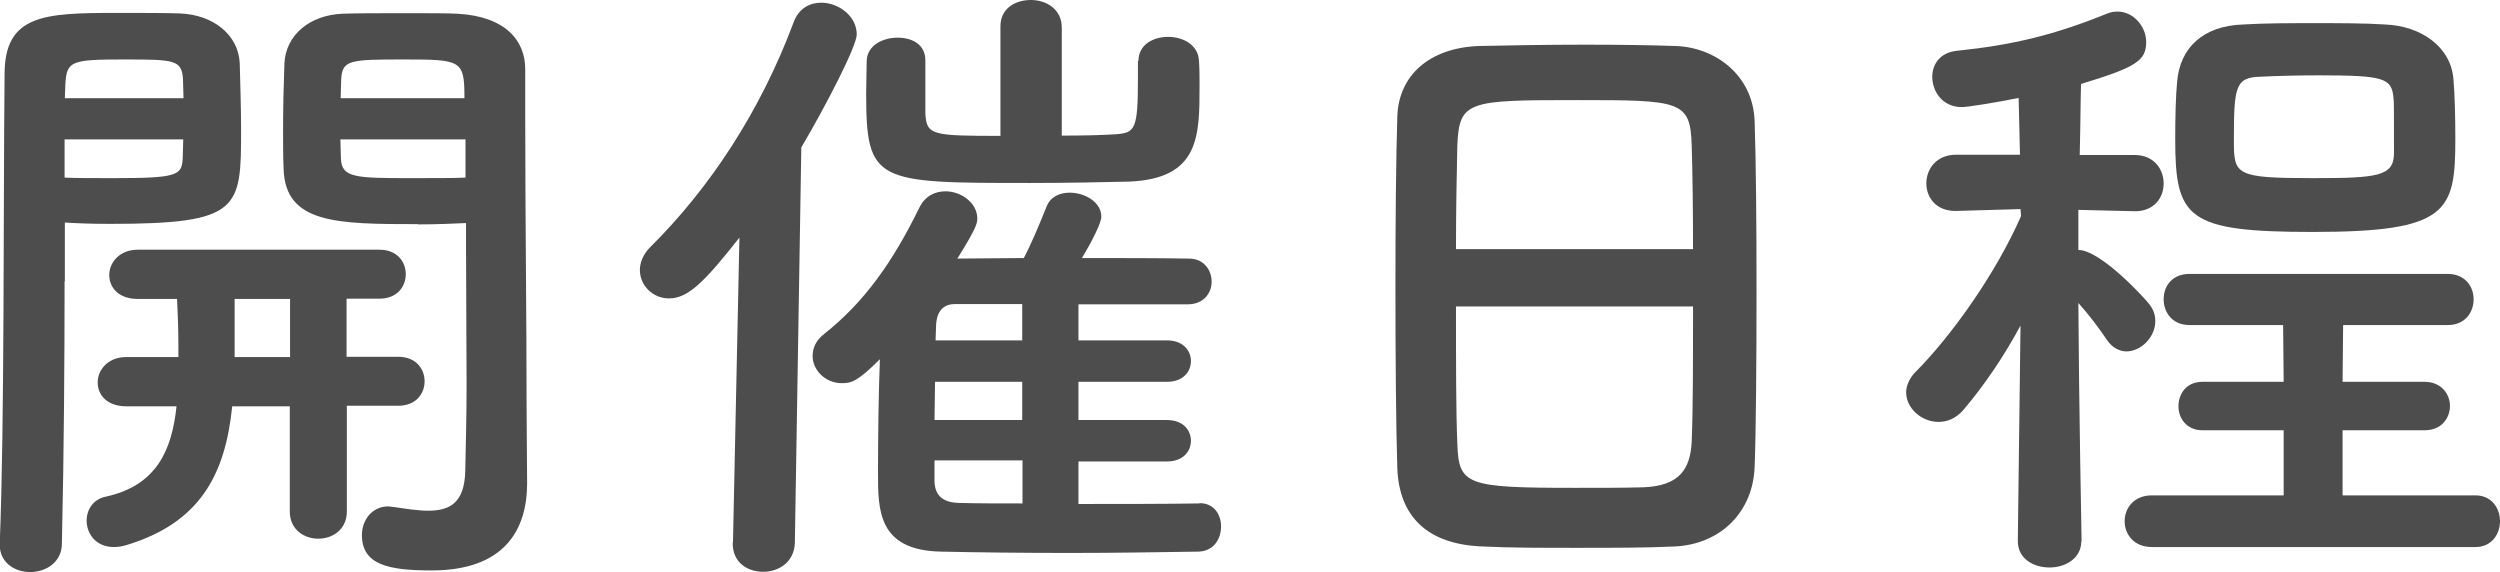
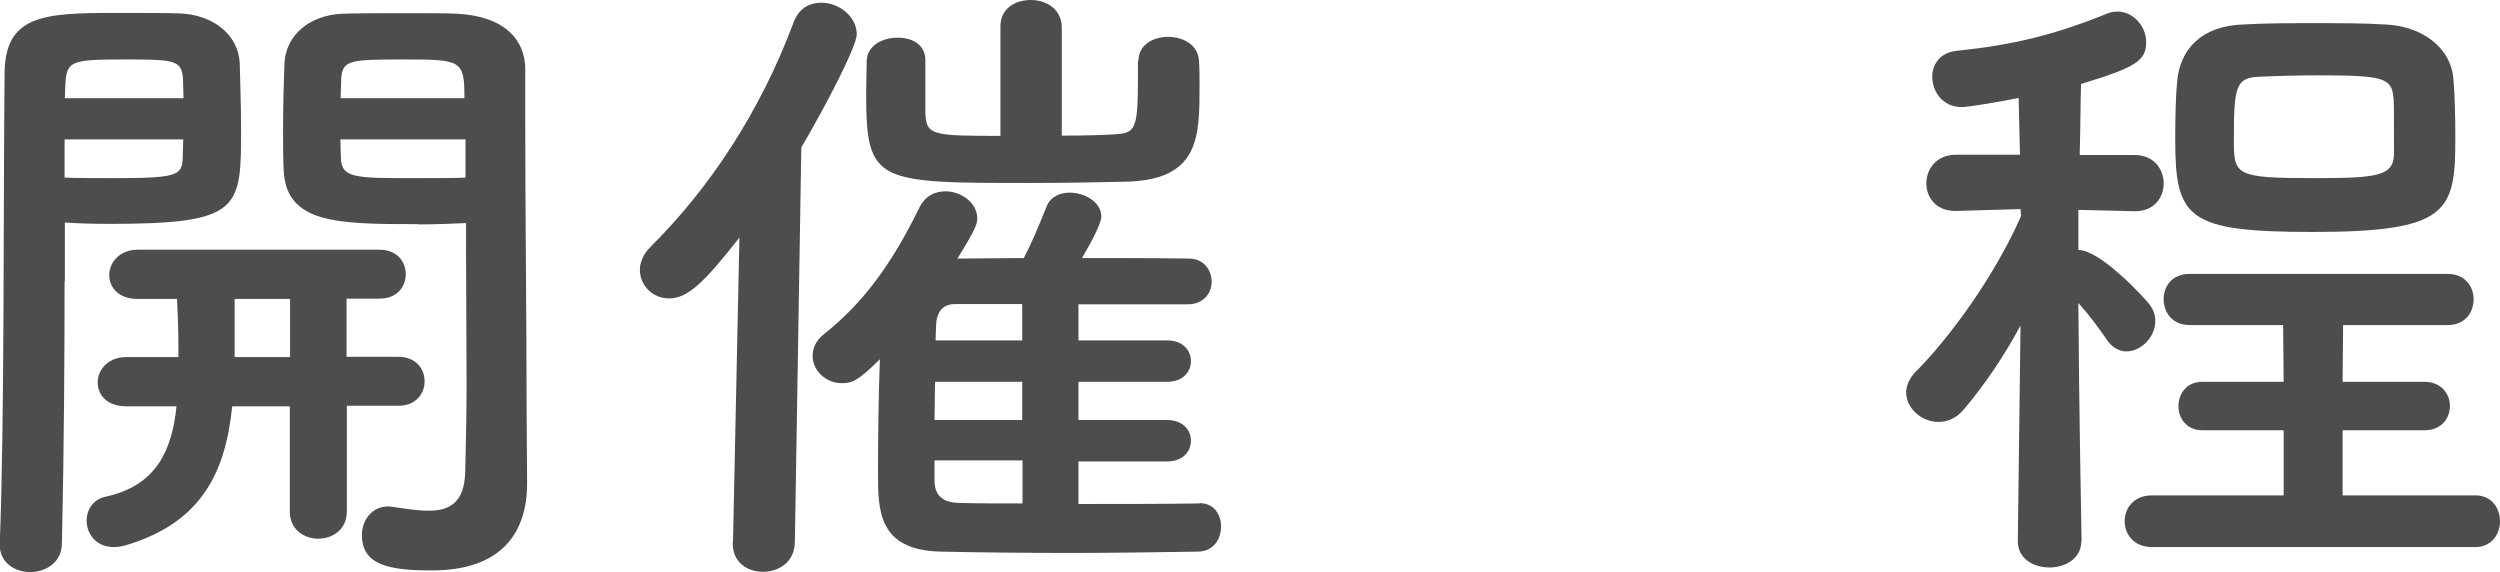
<svg xmlns="http://www.w3.org/2000/svg" id="Layer_2" viewBox="0 0 92.91 21.27">
  <defs>
    <style>.cls-1{fill:#4d4d4d;}</style>
  </defs>
  <g id="_レイヤー_1">
    <path class="cls-1" d="M2.4,10.46c0,2.69-.02,6.31-.1,9.74,0,.7-.6,1.06-1.18,1.06s-1.13-.36-1.13-1.01v-.05C.17,15.77.12,7.82.17,2.76.17.55,1.63.48,4.3.48c.96,0,1.94,0,2.4.02,1.22.05,2.16.79,2.21,1.85.02.82.05,1.66.05,2.47,0,2.95-.02,3.5-4.87,3.5-.65,0-1.25-.02-1.68-.05v2.18ZM6.82,3.65c0-.26-.02-.5-.02-.72-.05-.7-.31-.72-2.16-.72-1.99,0-2.16.05-2.21.91,0,.17-.02.34-.02.53h4.42ZM2.4,5.18v1.42c.36.02,1.08.02,1.82.02,2.38,0,2.54-.1,2.57-.74,0-.22.02-.46.02-.7H2.4ZM12.89,15.1v3.91c0,.67-.53,1.01-1.06,1.01s-1.06-.34-1.06-1.01v-3.91h-2.14c-.26,2.57-1.22,4.34-3.94,5.16-.17.05-.31.07-.46.07-.67,0-1.01-.5-1.01-.98,0-.41.24-.79.7-.89,1.9-.41,2.47-1.73,2.64-3.36h-1.87c-.72,0-1.06-.43-1.06-.89s.38-.94,1.06-.94h1.94v-.38c0-.62-.02-1.22-.05-1.78h-1.46c-.72,0-1.06-.43-1.06-.89s.38-.94,1.06-.94h8.98c.67,0,.98.46.98.91s-.31.91-.98.91h-1.22v2.16h1.92c.67,0,.98.46.98.91s-.31.91-.98.91h-1.92ZM10.78,11.11h-2.06v2.16h2.06v-2.16ZM15.53,8.33c-3.02,0-4.92-.02-4.99-2.04-.02-.46-.02-.96-.02-1.46,0-.82.02-1.66.05-2.47.05-1.06.94-1.8,2.16-1.85.46-.02,1.49-.02,2.47-.02.72,0,1.39,0,1.8.02,1.8.1,2.52,1.01,2.52,2.06v1.78c0,3.6.05,7.54.05,10.61,0,1.15.02,2.16.02,3,0,1.73-.84,3.24-3.55,3.24-1.63,0-2.59-.22-2.59-1.32,0-.53.36-1.06.98-1.06.07,0,.12.02.19.02.48.07.91.14,1.3.14.79,0,1.34-.29,1.37-1.46.02-.96.05-2.06.05-3.19,0-1.73-.02-3.55-.02-5.06v-.98c-.43.02-1.08.05-1.78.05ZM17.26,3.65c0-1.42-.1-1.44-2.28-1.44-1.99,0-2.26.02-2.3.74,0,.22-.02.46-.02.7h4.61ZM17.31,5.18h-4.66c0,.24.02.48.02.7.02.74.55.74,2.69.74.79,0,1.61,0,1.94-.02v-1.42Z" />
    <path class="cls-1" d="M27.24,20.16l.24-11.33c-1.32,1.68-1.92,2.26-2.62,2.26-.6,0-1.08-.48-1.08-1.06,0-.26.12-.58.38-.84,2.23-2.21,4.1-5.06,5.33-8.35.19-.53.6-.74,1.03-.74.65,0,1.32.5,1.32,1.18,0,.43-1.13,2.62-2.06,4.2l-.24,14.69c-.02.72-.6,1.08-1.18,1.08s-1.13-.34-1.13-1.06v-.02ZM44.59,18.7c.53,0,.79.43.79.86,0,.46-.26.91-.82.94-1.39.02-3.12.05-4.82.05s-3.43-.02-4.78-.05c-2.33-.05-2.33-1.54-2.33-2.93,0-1.3.02-2.9.07-4.22-.84.84-1.06.89-1.42.89-.6,0-1.08-.48-1.08-1.01,0-.29.12-.58.43-.82,1.49-1.18,2.54-2.66,3.53-4.68.22-.46.6-.62.98-.62.58,0,1.18.43,1.18,1.01,0,.19-.05.38-.74,1.49.74,0,1.61-.02,2.47-.02.26-.5.48-1.01.84-1.9.14-.38.5-.53.86-.53.58,0,1.18.36,1.18.89,0,.24-.36.94-.72,1.54,1.39,0,2.76,0,3.98.02.55,0,.84.43.84.86,0,.41-.29.84-.89.84h-4.06v1.34h3.29c.6,0,.89.38.89.77s-.29.77-.89.77h-3.29v1.42h3.29c.6,0,.89.38.89.77s-.29.77-.89.77h-3.29v1.58c1.54,0,3.12,0,4.46-.02h.02ZM42.31,2.26c0-.6.55-.89,1.1-.89s1.13.29,1.15.91c.02.31.02.6.02.89,0,1.9,0,3.48-2.64,3.58-.86.02-2.26.05-3.65.05-5.74,0-6.1,0-6.1-3.34,0-.41.02-.84.02-1.2.02-.58.6-.86,1.15-.86s1.03.26,1.03.84v1.99c.05.79.24.82,2.79.82V.98c0-.67.55-.98,1.13-.98s1.15.34,1.15,1.03v4.01c.84,0,1.56-.02,1.99-.05.74-.05.84-.17.84-2.09v-.65ZM37.99,14.19h-3.24c0,.46-.02.94-.02,1.42h3.26v-1.42ZM37.99,17.11h-3.26v.74c0,.48.22.82.89.84.67.02,1.49.02,2.38.02v-1.61ZM37.99,11.3h-2.5c-.36,0-.67.19-.7.77,0,.17-.02.36-.02.58h3.22v-1.34Z" />
-     <path class="cls-1" d="M62.22,20.31c-1.06.05-2.35.05-3.62.05s-2.5,0-3.48-.05c-2.09-.07-3.12-1.13-3.19-2.9-.05-1.56-.07-4.18-.07-6.79,0-2.33.02-4.68.07-6.29.05-1.54,1.2-2.54,3-2.62.91-.02,2.47-.05,4.01-.05,1.27,0,2.52.02,3.34.05,1.46.05,2.88,1.08,2.93,2.81.05,1.46.07,3.86.07,6.26,0,2.64-.02,5.28-.07,6.55-.05,1.68-1.25,2.9-2.98,2.98ZM62.92,9.26c0-1.51-.02-2.9-.05-3.86-.05-1.66-.41-1.68-4.25-1.68-4.06,0-4.39.02-4.46,1.68-.02.98-.05,2.35-.05,3.86h8.81ZM54.11,11.38c0,2.02,0,3.94.05,5.09.05,1.56.31,1.66,4.39,1.66.94,0,1.9,0,2.52-.02,1.34-.05,1.75-.67,1.8-1.7.05-1.2.05-3.1.05-5.02h-8.81Z" />
    <path class="cls-1" d="M77.35,20.11c0,.65-.6.98-1.18.98s-1.18-.31-1.18-.98v-.02l.1-7.99c-.62,1.15-1.34,2.21-2.11,3.12-.29.34-.62.46-.94.46-.62,0-1.2-.5-1.2-1.1,0-.24.12-.53.36-.77,1.25-1.25,2.93-3.55,3.91-5.78l-.02-.26-2.4.07h-.02c-.72,0-1.08-.5-1.08-1.03s.38-1.06,1.1-1.06h2.38l-.05-2.11c-.84.17-1.9.34-2.11.34-.72,0-1.1-.58-1.1-1.13,0-.46.29-.89.89-.96,2.14-.22,3.67-.6,5.62-1.39.12-.05.26-.07.38-.07.58,0,1.06.55,1.06,1.13,0,.7-.38.94-2.42,1.56-.02.5-.02,1.49-.05,2.64h2.04c.72,0,1.08.53,1.08,1.06s-.36,1.03-1.06,1.03h-.02l-2.09-.05v1.49c.84,0,2.52,1.85,2.64,2.02.17.22.22.43.22.62,0,.6-.53,1.13-1.08,1.13-.24,0-.53-.14-.72-.43-.29-.43-.67-.94-1.06-1.37.02,3.67.12,8.86.12,8.86v.02ZM79.97,20.33c-.67,0-1.01-.48-1.01-.96s.34-.96,1.01-.96h4.9v-2.42h-3.02c-.6,0-.89-.46-.89-.89,0-.46.29-.91.89-.91h3.02l-.02-2.11h-3.48c-.65,0-.96-.48-.96-.96s.31-.94.96-.94h9.6c.65,0,.96.48.96.94,0,.48-.31.96-.96.96h-3.89l-.02,2.11h3.05c.62,0,.94.46.94.89,0,.46-.31.91-.94.91h-3.05v2.42h4.94c.6,0,.91.48.91.96s-.31.96-.91.96h-12.03ZM91.18,2.95c.05.55.07,1.42.07,2.21,0,2.71-.26,3.46-5.3,3.46-4.68,0-5.11-.5-5.11-3.46,0-.77.02-1.63.07-2.11.1-1.27.96-2.09,2.45-2.14.82-.05,1.75-.05,2.66-.05s1.85,0,2.62.05c1.32.05,2.45.82,2.54,2.04ZM88.95,3.62c-.07-.72-.36-.82-2.78-.82-.77,0-1.54.02-2.14.05-.96.02-1.01.36-1.01,2.38,0,1.27.05,1.39,2.95,1.39,2.42,0,3-.07,3-.94,0-1.8,0-1.9-.02-2.06Z" />
  </g>
</svg>